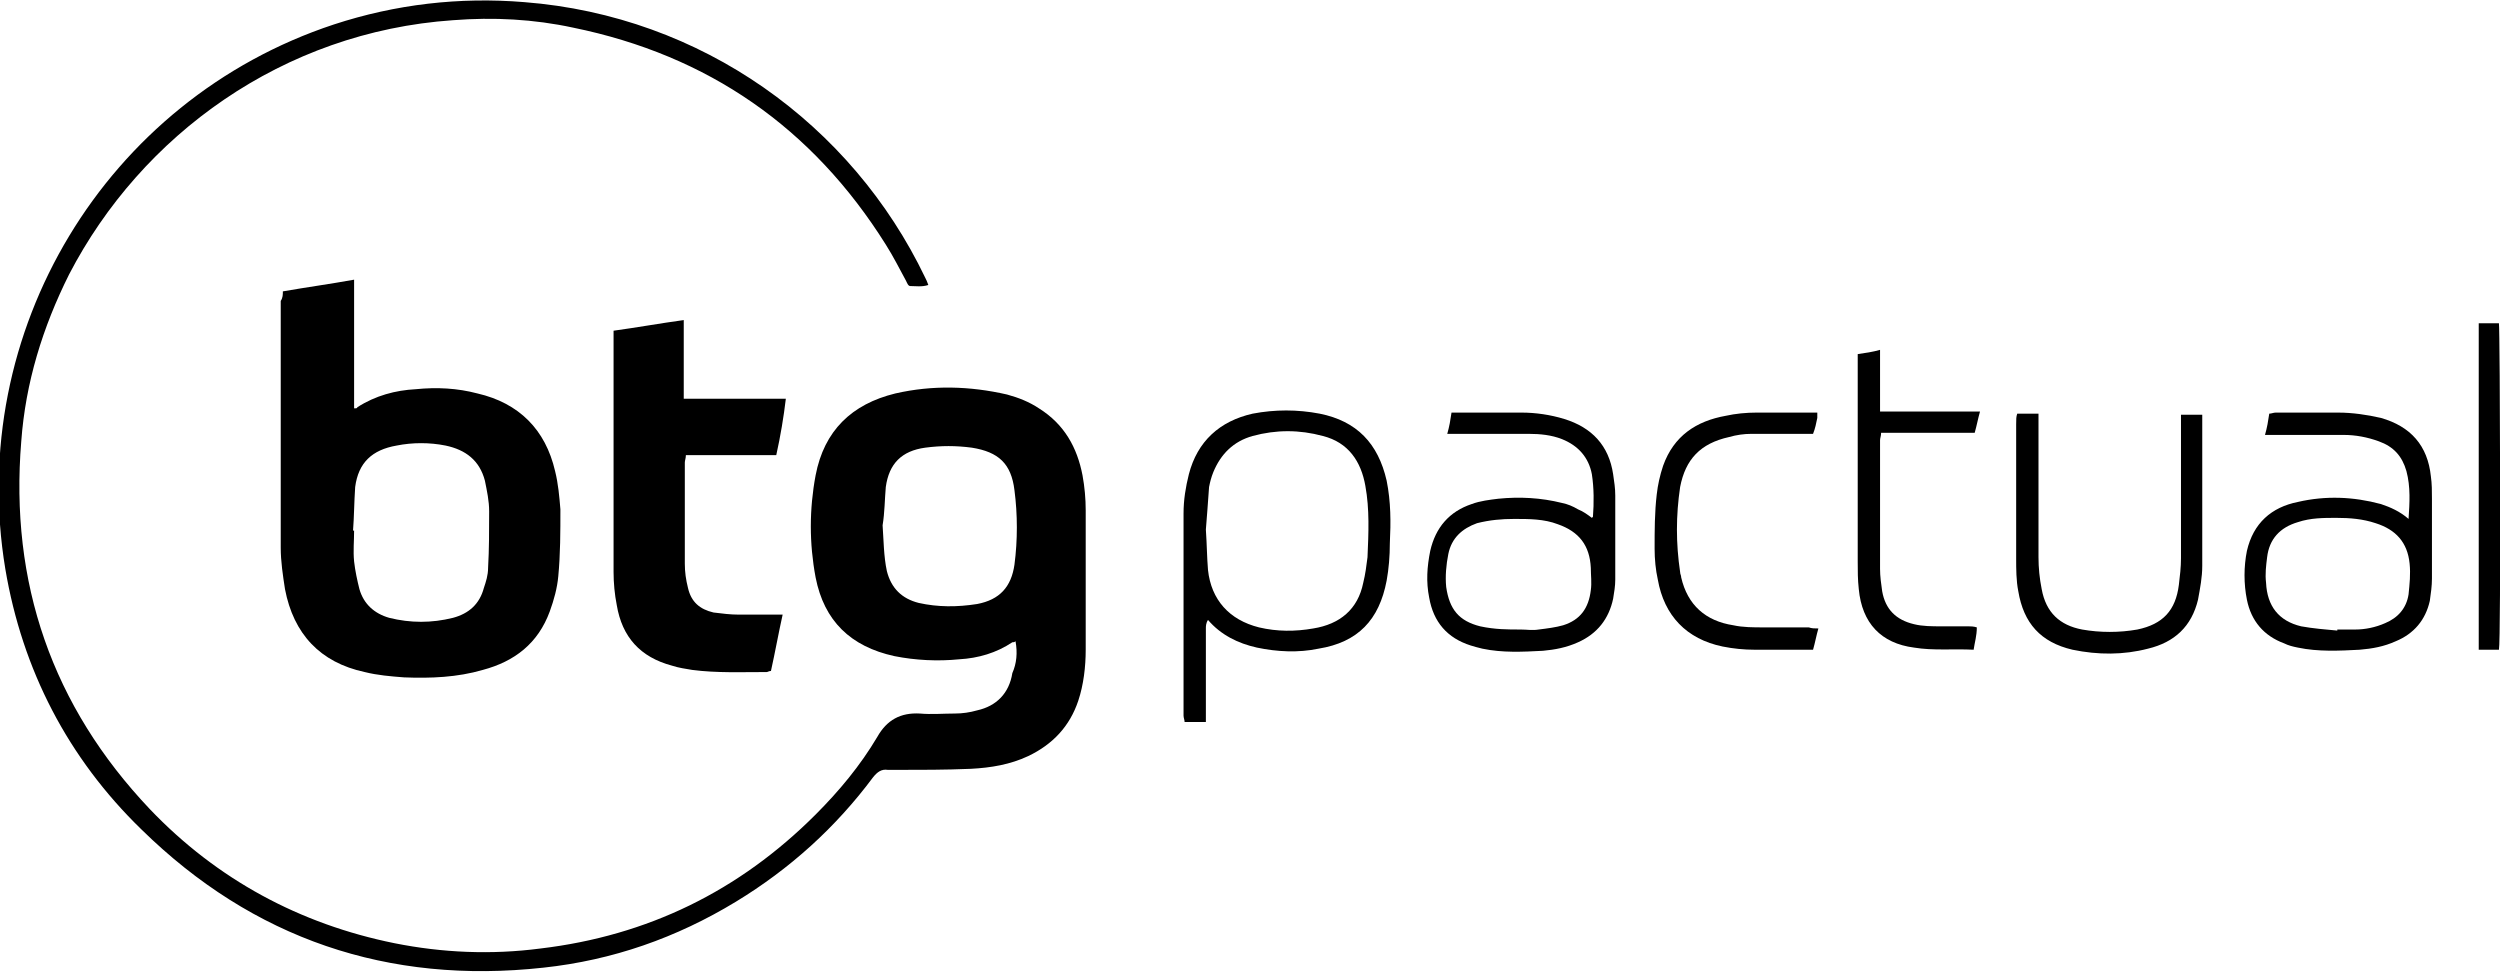
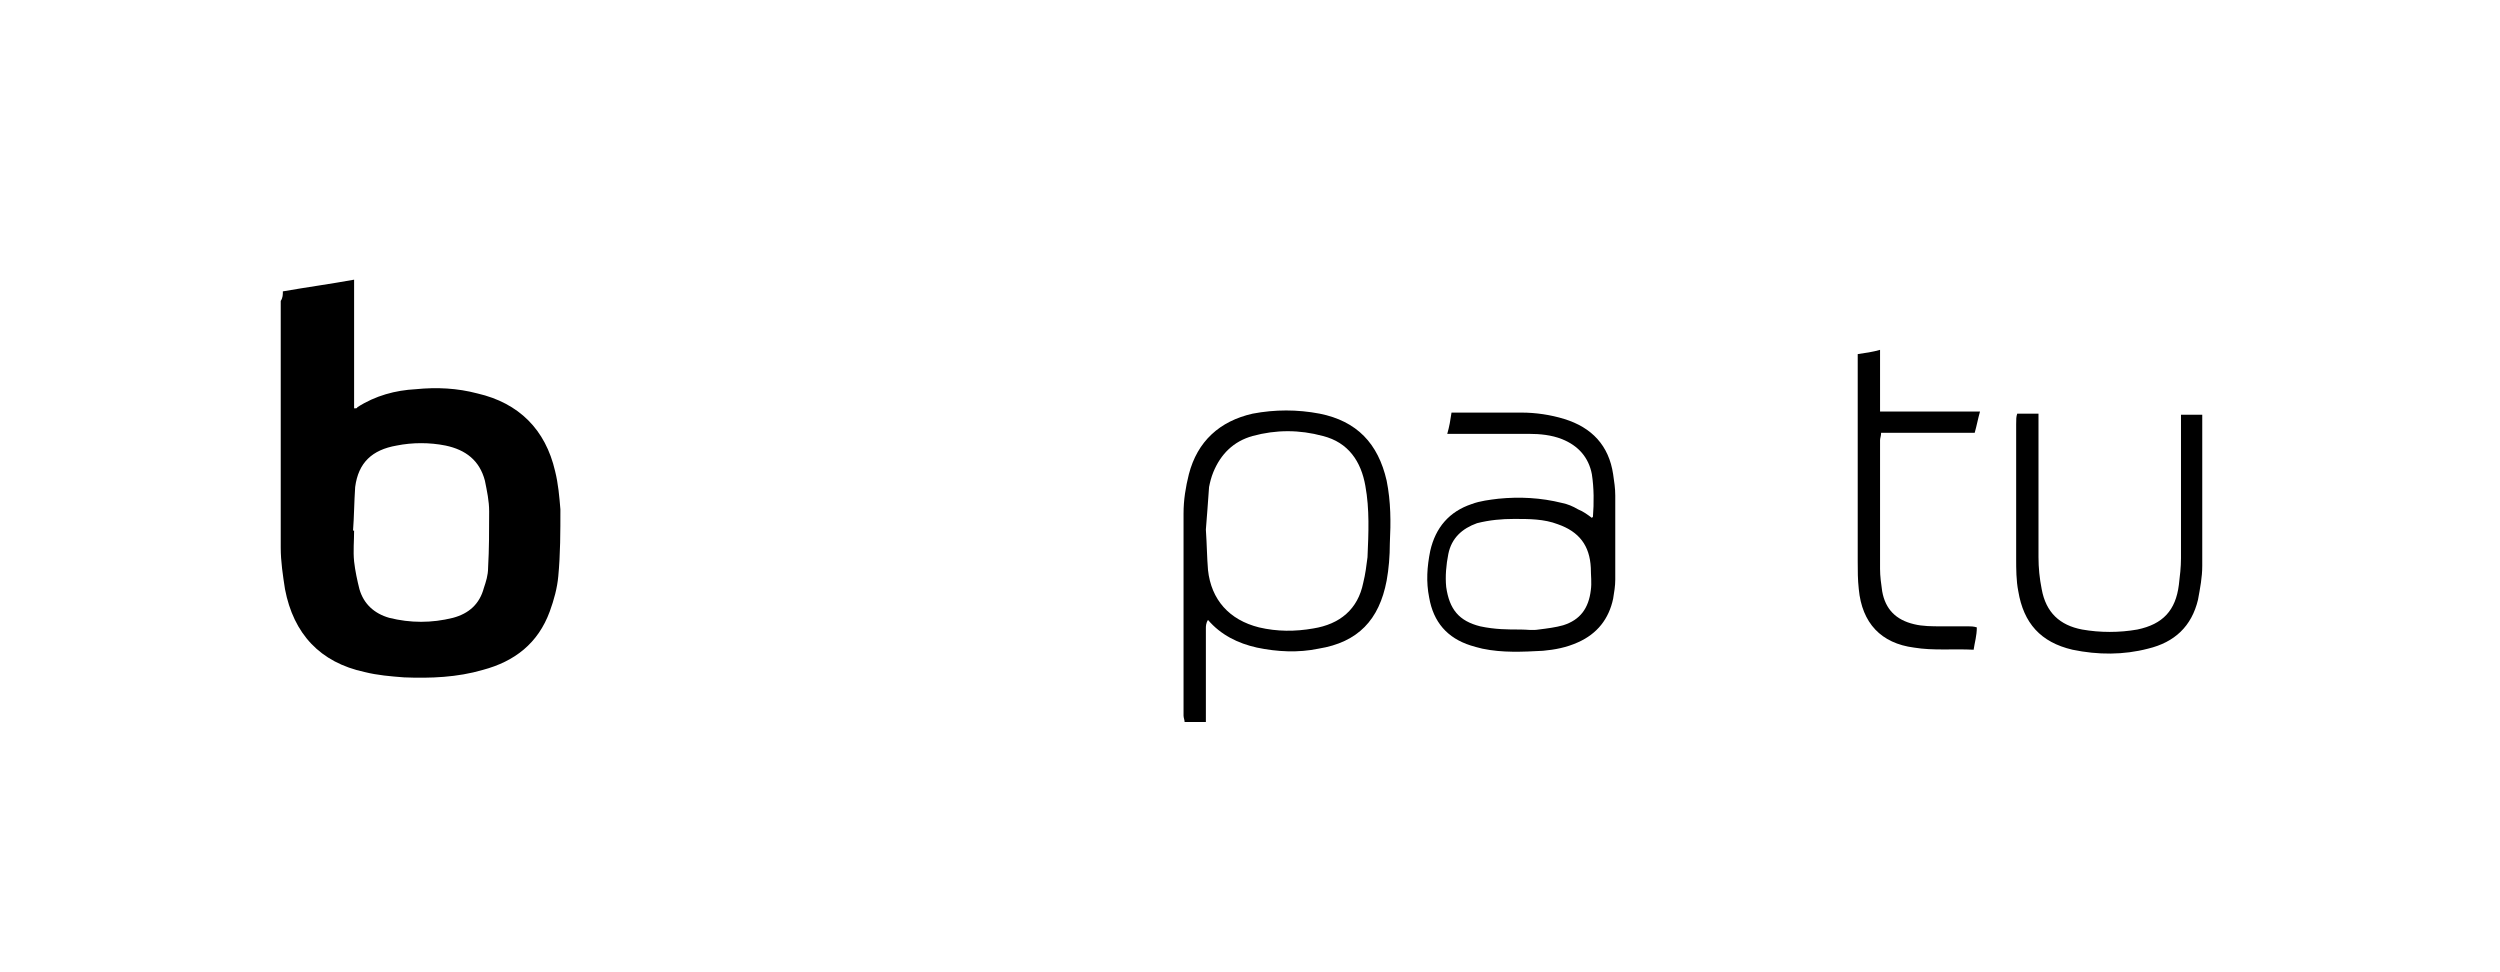
<svg xmlns="http://www.w3.org/2000/svg" version="1.1" id="Camada_1" x="0px" y="0px" viewBox="0 0 235.1 91.4" style="enable-background:new 0 0 235.1 91.4;" xml:space="preserve">
  <g>
-     <path d="M95.5,60.3c-0.1,0.1-0.2,0.1-0.3,0.1c-1.5,1-3.2,1.5-5,1.6c-2,0.2-4.1,0.1-6.1-0.3c-4.1-0.9-6.6-3.3-7.4-7.4   c-0.6-3.2-0.6-6.4,0-9.6c0.8-4.2,3.4-6.7,7.5-7.7c3.5-0.8,7-0.7,10.5,0.1c1.1,0.3,2.1,0.7,3,1.3c2.4,1.5,3.6,3.7,4.1,6.3   c0.2,1.1,0.3,2.2,0.3,3.3c0,4.4,0,8.7,0,13.1c0,1.6-0.2,3.3-0.7,4.8c-0.8,2.4-2.4,4.1-4.7,5.2c-1.7,0.8-3.5,1.1-5.4,1.2   c-2.4,0.1-4.7,0.1-7.1,0.1c-0.2,0-0.5,0-0.7,0c-0.6-0.1-1,0.2-1.4,0.7c-3.5,4.7-7.8,8.6-12.9,11.7c-5.6,3.4-11.6,5.5-18.1,6.2   c-14.6,1.6-27.3-2.7-37.8-13c-6.9-6.7-11.2-15-12.8-24.5C-3.2,31.2,9.9,9.4,31.4,2.3c5.8-1.9,11.8-2.6,17.9-2.1   C66,1.5,80.1,11.7,87,26.1c0.1,0.2,0.2,0.4,0.3,0.7c-0.6,0.2-1.2,0.1-1.7,0.1c-0.2,0-0.3-0.3-0.4-0.5c-0.6-1.1-1.2-2.3-1.9-3.4   C76.4,12,66.6,5.2,53.9,2.6c-3.7-0.8-7.5-1-11.3-0.7C26.6,3,13.3,12.7,6.5,25.8C4,30.8,2.4,36,2,41.5C0.9,54.8,4.9,66.4,14.1,76.1   c6.3,6.6,14.1,10.8,23,12.6c4.5,0.9,9.1,1.1,13.7,0.5c10.1-1.2,18.7-5.4,25.9-12.6c2.2-2.2,4.2-4.6,5.8-7.3c0.9-1.6,2.2-2.3,4-2.2   c1.1,0.1,2.2,0,3.3,0c0.7,0,1.4-0.1,2.1-0.3c1.8-0.4,3-1.6,3.3-3.5C95.6,62.4,95.7,61.4,95.5,60.3z M83,49.4   c0.1,1.4,0.1,2.9,0.4,4.3c0.4,1.6,1.4,2.6,3,3c1.8,0.4,3.6,0.4,5.5,0.1c2.1-0.4,3.2-1.6,3.5-3.7c0.3-2.3,0.3-4.7,0-7   c-0.3-2.5-1.5-3.6-4-4c-1.5-0.2-2.9-0.2-4.4,0c-2.2,0.3-3.4,1.5-3.7,3.7C83.2,46.9,83.2,48.2,83,49.4z" />
-     <path d="M26.6,27.4c2.3-0.4,4.5-0.7,6.7-1.1c0,4.1,0,8.1,0,12.1c0.2,0,0.3,0,0.3-0.1c1.7-1.1,3.6-1.6,5.5-1.7   c2-0.2,3.9-0.1,5.8,0.4c3.9,0.9,6.4,3.4,7.3,7.3c0.3,1.2,0.4,2.4,0.5,3.6c0,2.1,0,4.2-0.2,6.3c-0.1,1.1-0.4,2.2-0.8,3.3   c-1.1,3-3.3,4.7-6.3,5.5c-2.4,0.7-4.9,0.8-7.4,0.7c-1.3-0.1-2.5-0.2-3.7-0.5c-4.2-0.9-6.7-3.6-7.5-7.8c-0.2-1.3-0.4-2.6-0.4-3.9   c0-7.7,0-15.5,0-23.2C26.6,28,26.6,27.7,26.6,27.4z M33.2,49.9c0,0,0.1,0,0.1,0c0,1-0.1,1.9,0,2.9c0.1,0.9,0.3,1.8,0.5,2.6   c0.4,1.4,1.4,2.3,2.8,2.7c2,0.5,4,0.5,6,0c1.5-0.4,2.5-1.3,2.9-2.8c0.2-0.6,0.4-1.2,0.4-1.9c0.1-1.8,0.1-3.5,0.1-5.3   c0-1-0.2-1.9-0.4-2.9c-0.5-1.9-1.8-2.9-3.7-3.3c-1.5-0.3-3.1-0.3-4.6,0c-2.3,0.4-3.6,1.6-3.9,3.9C33.3,47.3,33.3,48.6,33.2,49.9z" />
-     <path d="M73,42.8c-2.9,0-5.6,0-8.5,0c0,0.3-0.1,0.5-0.1,0.7c0,3.2,0,6.3,0,9.5c0,0.8,0.1,1.5,0.3,2.3c0.3,1.3,1.1,2,2.4,2.3   c0.8,0.1,1.6,0.2,2.4,0.2c1.1,0,2.2,0,3.3,0c0.2,0,0.5,0,0.8,0c-0.4,1.8-0.7,3.5-1.1,5.3c-0.2,0-0.3,0.1-0.4,0.1   c-2.3,0-4.7,0.1-7-0.2c-0.6-0.1-1.3-0.2-1.9-0.4c-3-0.8-4.7-2.7-5.2-5.7c-0.2-1-0.3-2.1-0.3-3.1c0-7.3,0-14.7,0-22   c0-0.2,0-0.4,0-0.7c2.2-0.3,4.4-0.7,6.6-1c0,2.5,0,4.9,0,7.4c3.2,0,6.4,0,9.6,0C73.7,39.2,73.4,41,73,42.8z" />
+     <path d="M26.6,27.4c2.3-0.4,4.5-0.7,6.7-1.1c0,4.1,0,8.1,0,12.1c0.2,0,0.3,0,0.3-0.1c1.7-1.1,3.6-1.6,5.5-1.7   c2-0.2,3.9-0.1,5.8,0.4c3.9,0.9,6.4,3.4,7.3,7.3c0.3,1.2,0.4,2.4,0.5,3.6c0,2.1,0,4.2-0.2,6.3c-0.1,1.1-0.4,2.2-0.8,3.3   c-1.1,3-3.3,4.7-6.3,5.5c-2.4,0.7-4.9,0.8-7.4,0.7c-1.3-0.1-2.5-0.2-3.7-0.5c-4.2-0.9-6.7-3.6-7.5-7.8c-0.2-1.3-0.4-2.6-0.4-3.9   c0-7.7,0-15.5,0-23.2C26.6,28,26.6,27.7,26.6,27.4z M33.2,49.9c0,0,0.1,0,0.1,0c0,1-0.1,1.9,0,2.9c0.1,0.9,0.3,1.8,0.5,2.6   c0.4,1.4,1.4,2.3,2.8,2.7c2,0.5,4,0.5,6,0c1.5-0.4,2.5-1.3,2.9-2.8c0.2-0.6,0.4-1.2,0.4-1.9c0.1-1.8,0.1-3.5,0.1-5.3   c0-1-0.2-1.9-0.4-2.9c-0.5-1.9-1.8-2.9-3.7-3.3c-1.5-0.3-3.1-0.3-4.6,0c-2.3,0.4-3.6,1.6-3.9,3.9C33.3,47.3,33.3,48.6,33.2,49.9" />
    <path d="M113.4,67.9c-0.7,0-1.3,0-2,0c0-0.2-0.1-0.4-0.1-0.6c0-6.3,0-12.7,0-19c0-1.3,0.2-2.5,0.5-3.7c0.8-3.1,2.9-5,6-5.7   c2.1-0.4,4.2-0.4,6.3,0c3.5,0.7,5.5,2.8,6.3,6.3c0.4,2,0.4,3.9,0.3,5.9c0,1.2-0.1,2.4-0.3,3.5c-0.7,3.7-2.7,5.8-6.4,6.4   c-1.9,0.4-3.9,0.3-5.8-0.1c-1.8-0.4-3.4-1.2-4.6-2.6c-0.2,0.3-0.2,0.6-0.2,0.8c0,2.7,0,5.3,0,8C113.4,67.3,113.4,67.6,113.4,67.9z    M113.4,49.8c0.1,1.5,0.1,2.6,0.2,3.8c0.3,2.8,2,4.7,4.8,5.4c1.7,0.4,3.4,0.4,5.1,0.1c2.5-0.4,4.2-1.8,4.7-4.3   c0.2-0.8,0.3-1.6,0.4-2.4c0.1-2.3,0.2-4.5-0.2-6.7c-0.4-2.3-1.6-4.1-4-4.7c-2.2-0.6-4.4-0.6-6.6,0c-1.8,0.5-3,1.7-3.7,3.4   c-0.2,0.5-0.3,0.9-0.4,1.4C113.6,47.2,113.5,48.6,113.4,49.8z" />
-     <path d="M226.5,48.8c0.1-1.5,0.2-3-0.2-4.5c-0.4-1.4-1.2-2.3-2.6-2.8c-1.1-0.4-2.2-0.6-3.3-0.6c-2.2,0-4.4,0-6.5,0   c-0.3,0-0.5,0-0.9,0c0.2-0.7,0.3-1.3,0.4-2c0.2,0,0.4-0.1,0.6-0.1c2,0,3.9,0,5.9,0c1.3,0,2.7,0.2,4,0.5c2.8,0.8,4.4,2.6,4.7,5.5   c0.1,0.7,0.1,1.4,0.1,2.1c0,2.5,0,5,0,7.5c0,0.7-0.1,1.4-0.2,2.1c-0.4,1.8-1.5,3.1-3.2,3.8c-1.1,0.5-2.2,0.7-3.4,0.8   c-1.9,0.1-3.9,0.2-5.8-0.2c-0.5-0.1-0.9-0.2-1.3-0.4c-1.9-0.7-3.1-2.1-3.5-4.1c-0.3-1.5-0.3-3.1,0-4.6c0.6-2.6,2.3-4.1,4.8-4.6   c2.6-0.6,5.2-0.5,7.8,0.2C224.8,47.7,225.7,48.1,226.5,48.8z M219.8,59.3c0,0,0-0.1,0-0.1c0.6,0,1.1,0,1.7,0c0.9,0,1.9-0.2,2.8-0.6   c1.2-0.5,2-1.4,2.2-2.7c0.1-1,0.2-1.9,0.1-2.9c-0.2-2-1.3-3.2-3.2-3.8c-1.2-0.4-2.4-0.5-3.7-0.5c-1.2,0-2.4,0-3.6,0.4   c-1.7,0.5-2.7,1.6-2.9,3.3c-0.1,0.8-0.2,1.6-0.1,2.4c0.1,2.2,1.2,3.6,3.3,4.1C217.5,59.1,218.7,59.2,219.8,59.3z" />
    <path d="M136.1,40.8c0.2-0.7,0.3-1.3,0.4-2c0.2,0,0.4,0,0.6,0c2,0,4,0,6,0c1.3,0,2.7,0.2,4,0.6c2.6,0.8,4.2,2.5,4.6,5.2   c0.1,0.7,0.2,1.3,0.2,2c0,2.6,0,5.3,0,7.9c0,0.6-0.1,1.2-0.2,1.8c-0.4,1.9-1.5,3.3-3.3,4.1c-1.1,0.5-2.2,0.7-3.3,0.8   c-1.9,0.1-3.8,0.2-5.7-0.2c-0.4-0.1-0.8-0.2-1.1-0.3c-2.2-0.7-3.5-2.2-3.9-4.5c-0.3-1.5-0.2-2.9,0.1-4.4c0.5-2.2,1.8-3.7,3.9-4.4   c0.8-0.3,1.7-0.4,2.5-0.5c2-0.2,4-0.1,6,0.4c0.5,0.1,1,0.3,1.5,0.6c0.5,0.2,0.9,0.5,1.3,0.8c0,0,0.1-0.1,0.1-0.1   c0.1-1.3,0.1-2.7-0.1-4c-0.3-1.6-1.3-2.7-2.8-3.3c-1-0.4-2.1-0.5-3.1-0.5c-2.2,0-4.4,0-6.5,0C136.7,40.8,136.4,40.8,136.1,40.8z    M143,59.2c0.6,0,1.1,0.1,1.7,0c0.8-0.1,1.6-0.2,2.3-0.4c1.6-0.5,2.4-1.6,2.6-3.3c0.1-0.7,0-1.4,0-2.1c-0.1-2.1-1.1-3.4-3.1-4.1   c-1.3-0.5-2.7-0.5-4.1-0.5c-1.2,0-2.3,0.1-3.5,0.4c-1.4,0.5-2.4,1.4-2.7,2.9c-0.2,1-0.3,2.1-0.2,3.1c0.3,2.1,1.2,3.2,3.2,3.7   C140.6,59.2,141.8,59.2,143,59.2z" />
    <path d="M189.7,38.9c0.7,0,1.3,0,2,0c0,0.3,0,0.6,0,0.9c0,4.2,0,8.4,0,12.6c0,1,0.1,2,0.3,3c0.4,2.2,1.7,3.4,3.8,3.8   c1.7,0.3,3.5,0.3,5.2,0c2.4-0.5,3.6-1.8,3.9-4.2c0.1-0.8,0.2-1.7,0.2-2.5c0-4.2,0-8.4,0-12.6c0-0.3,0-0.6,0-0.9c0.7,0,1.3,0,2,0   c0,0.2,0,0.3,0,0.4c0,4.6,0,9.2,0,13.8c0,1.1-0.2,2.1-0.4,3.2c-0.6,2.5-2.2,4-4.7,4.6c-2.3,0.6-4.7,0.6-7.1,0.1   c-3-0.7-4.6-2.5-5.1-5.5c-0.2-1-0.2-2.1-0.2-3.1c0-4.2,0-8.4,0-12.6C189.6,39.4,189.6,39.2,189.7,38.9z" />
    <path d="M185.6,61.1c-1.9-0.1-3.8,0.1-5.6-0.2c-3.1-0.4-4.9-2.3-5.2-5.5c-0.1-0.9-0.1-1.7-0.1-2.6c0-6.2,0-12.3,0-18.5   c0-0.3,0-0.6,0-1c0.7-0.1,1.4-0.2,2.1-0.4c0,2,0,3.8,0,5.8c3.1,0,6.2,0,9.4,0c-0.2,0.7-0.3,1.3-0.5,2c-3,0-5.9,0-8.8,0   c0,0.3-0.1,0.5-0.1,0.7c0,4,0,8.1,0,12.1c0,0.7,0.1,1.4,0.2,2.1c0.3,1.7,1.3,2.7,3,3.1c0.8,0.2,1.7,0.2,2.6,0.2c0.8,0,1.7,0,2.5,0   c0.2,0,0.5,0,0.8,0.1C185.9,59.8,185.7,60.4,185.6,61.1z" />
-     <path d="M171,59.1c-0.2,0.7-0.3,1.3-0.5,2c-0.3,0-0.5,0-0.7,0c-1.6,0-3.2,0-4.8,0c-1,0-2-0.1-3-0.3c-3.4-0.7-5.5-2.9-6.1-6.3   c-0.2-0.9-0.3-1.9-0.3-2.9c0-1.7,0-3.4,0.2-5.1c0.1-0.9,0.3-1.8,0.6-2.7c1-2.8,3.1-4.2,5.9-4.7c0.9-0.2,1.9-0.3,2.9-0.3   c1.7,0,3.4,0,5.1,0c0.2,0,0.4,0,0.6,0c0,0.2,0,0.3,0,0.5c-0.1,0.5-0.2,1-0.4,1.5c-0.3,0-0.6,0-0.8,0c-1.7,0-3.3,0-5,0   c-0.7,0-1.4,0.1-2.1,0.3c-2.7,0.6-4.1,2.1-4.6,4.7c-0.4,2.7-0.4,5.3,0,8c0,0.2,0.1,0.3,0.1,0.5c0.6,2.6,2.3,4.1,4.9,4.5   c0.9,0.2,1.9,0.2,2.9,0.2c1.4,0,2.8,0,4.2,0C170.4,59.1,170.6,59.1,171,59.1z" />
-     <path d="M233.1,30.4c0.7,0,1.3,0,1.9,0c0.1,0.6,0.2,29.8,0,30.7c-0.6,0-1.2,0-1.9,0C233.1,51,233.1,40.8,233.1,30.4z" />
  </g>
</svg>